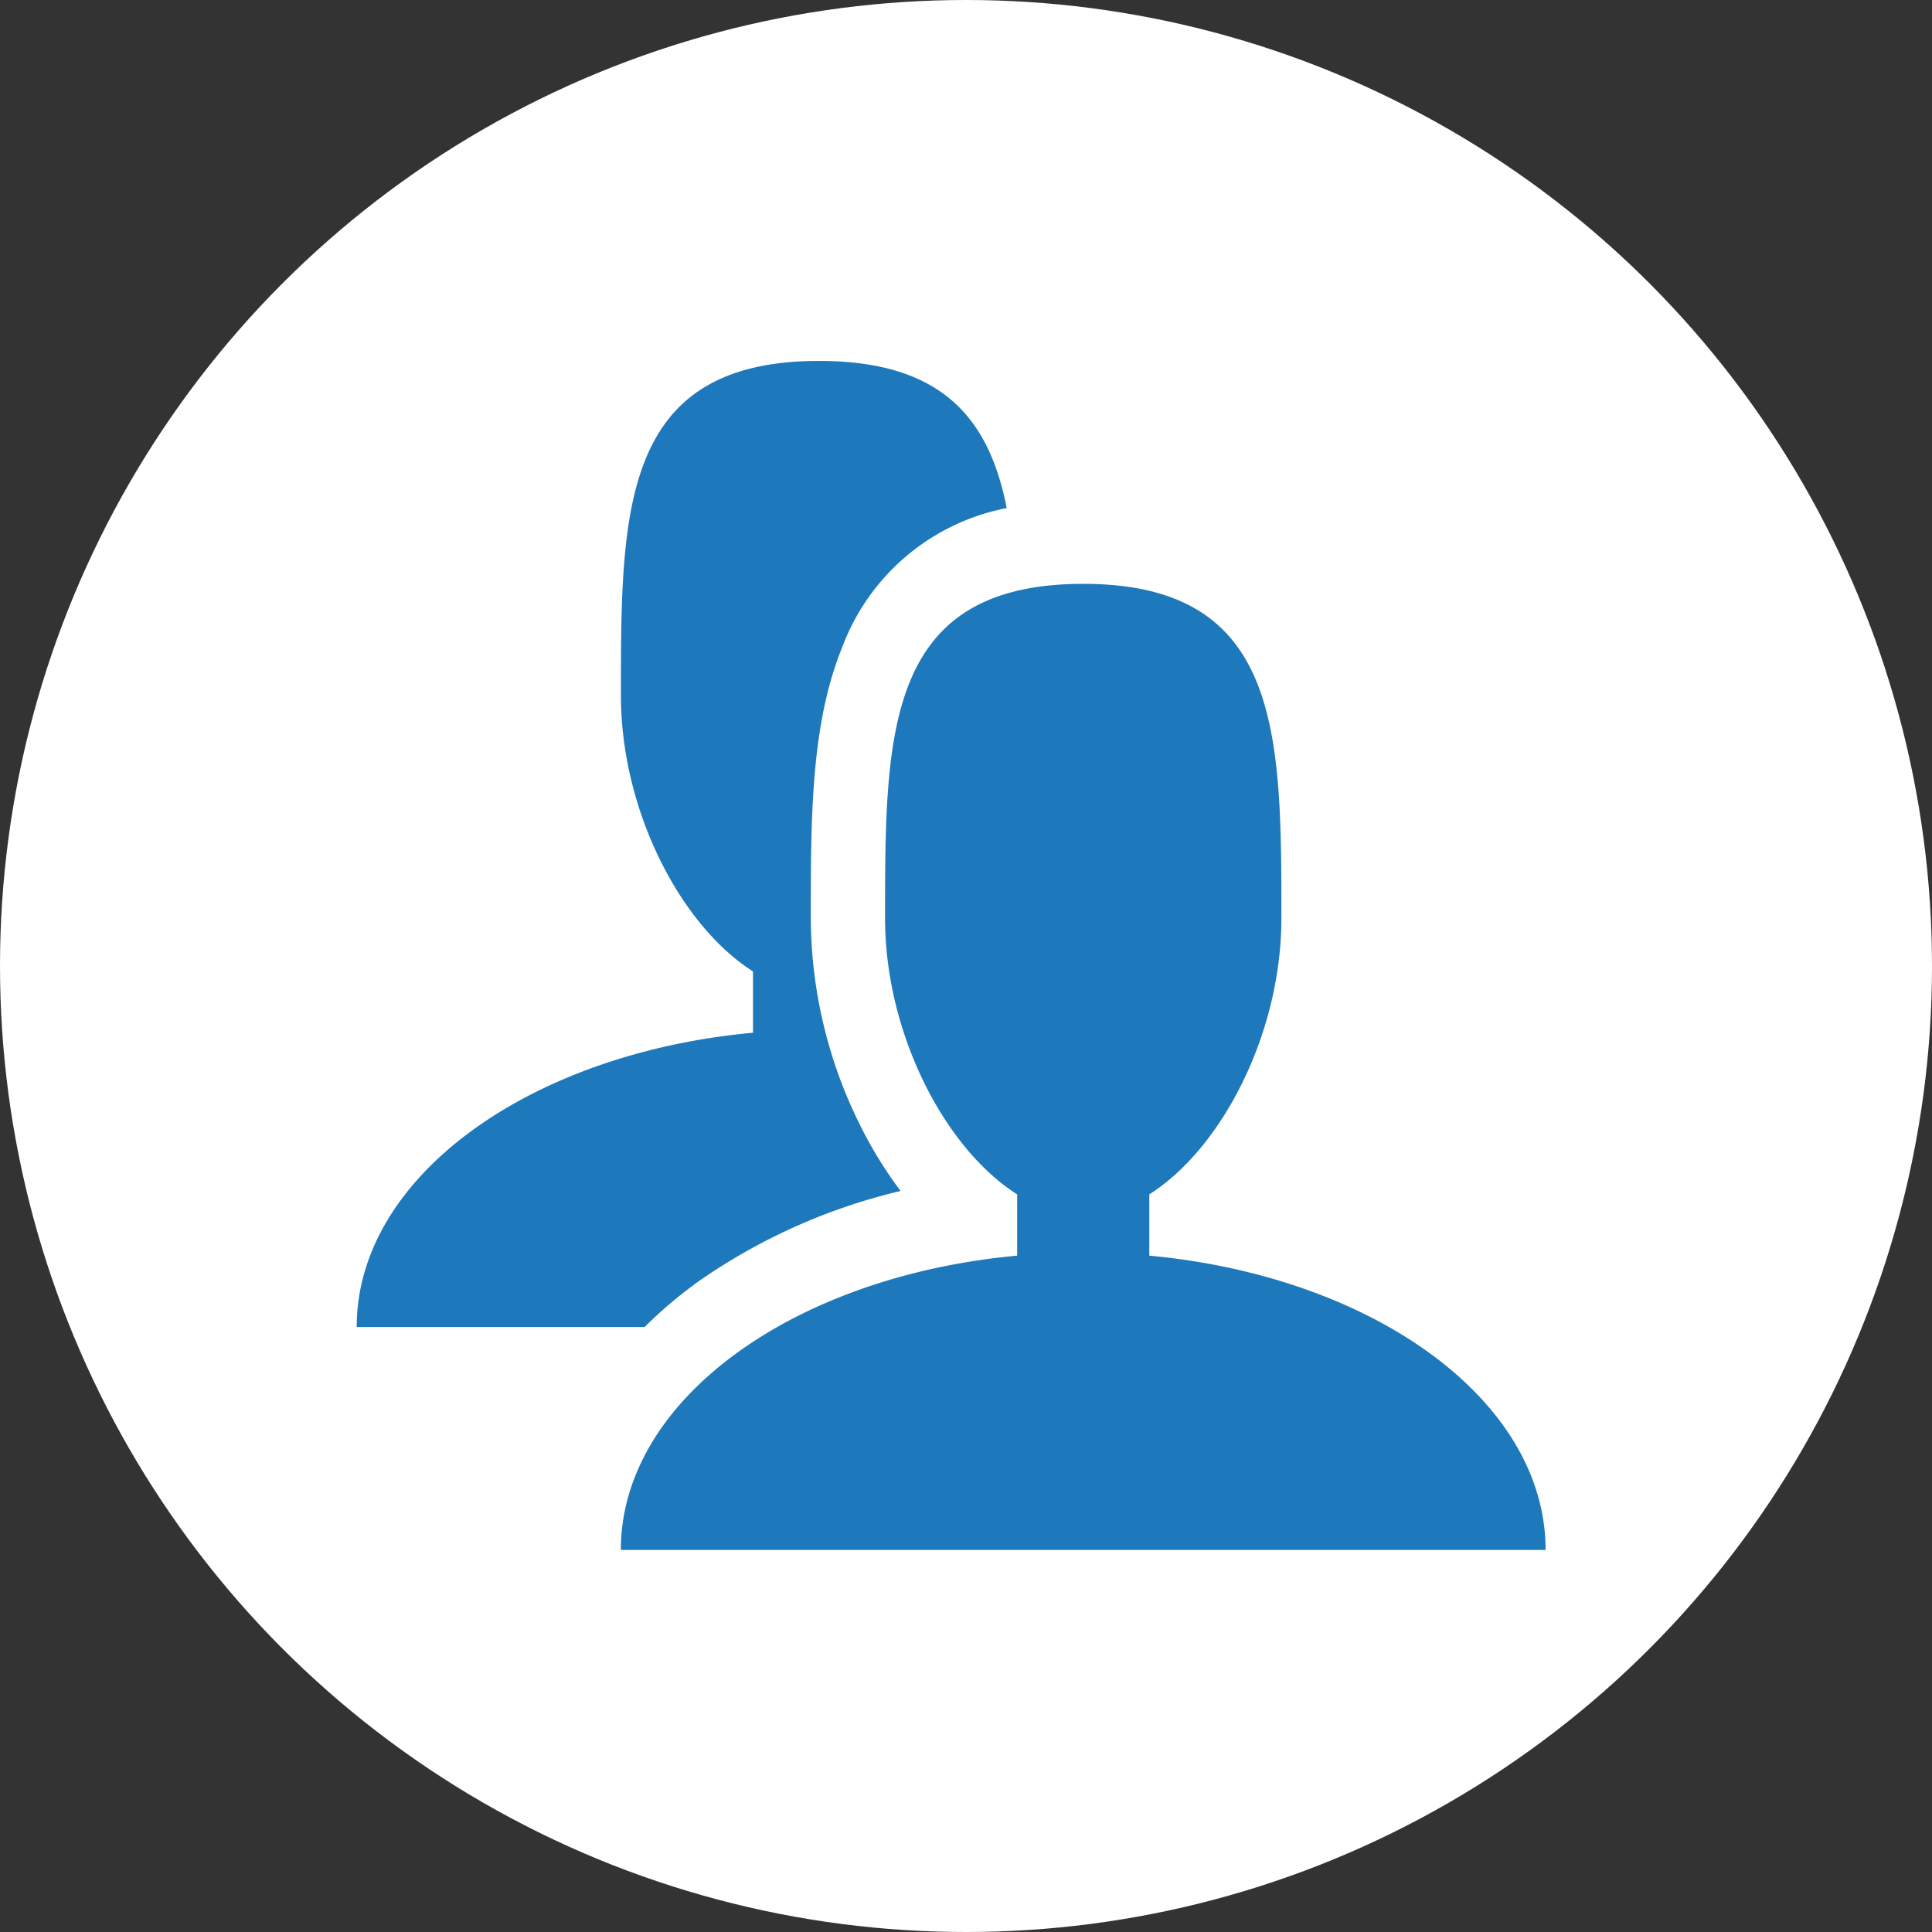
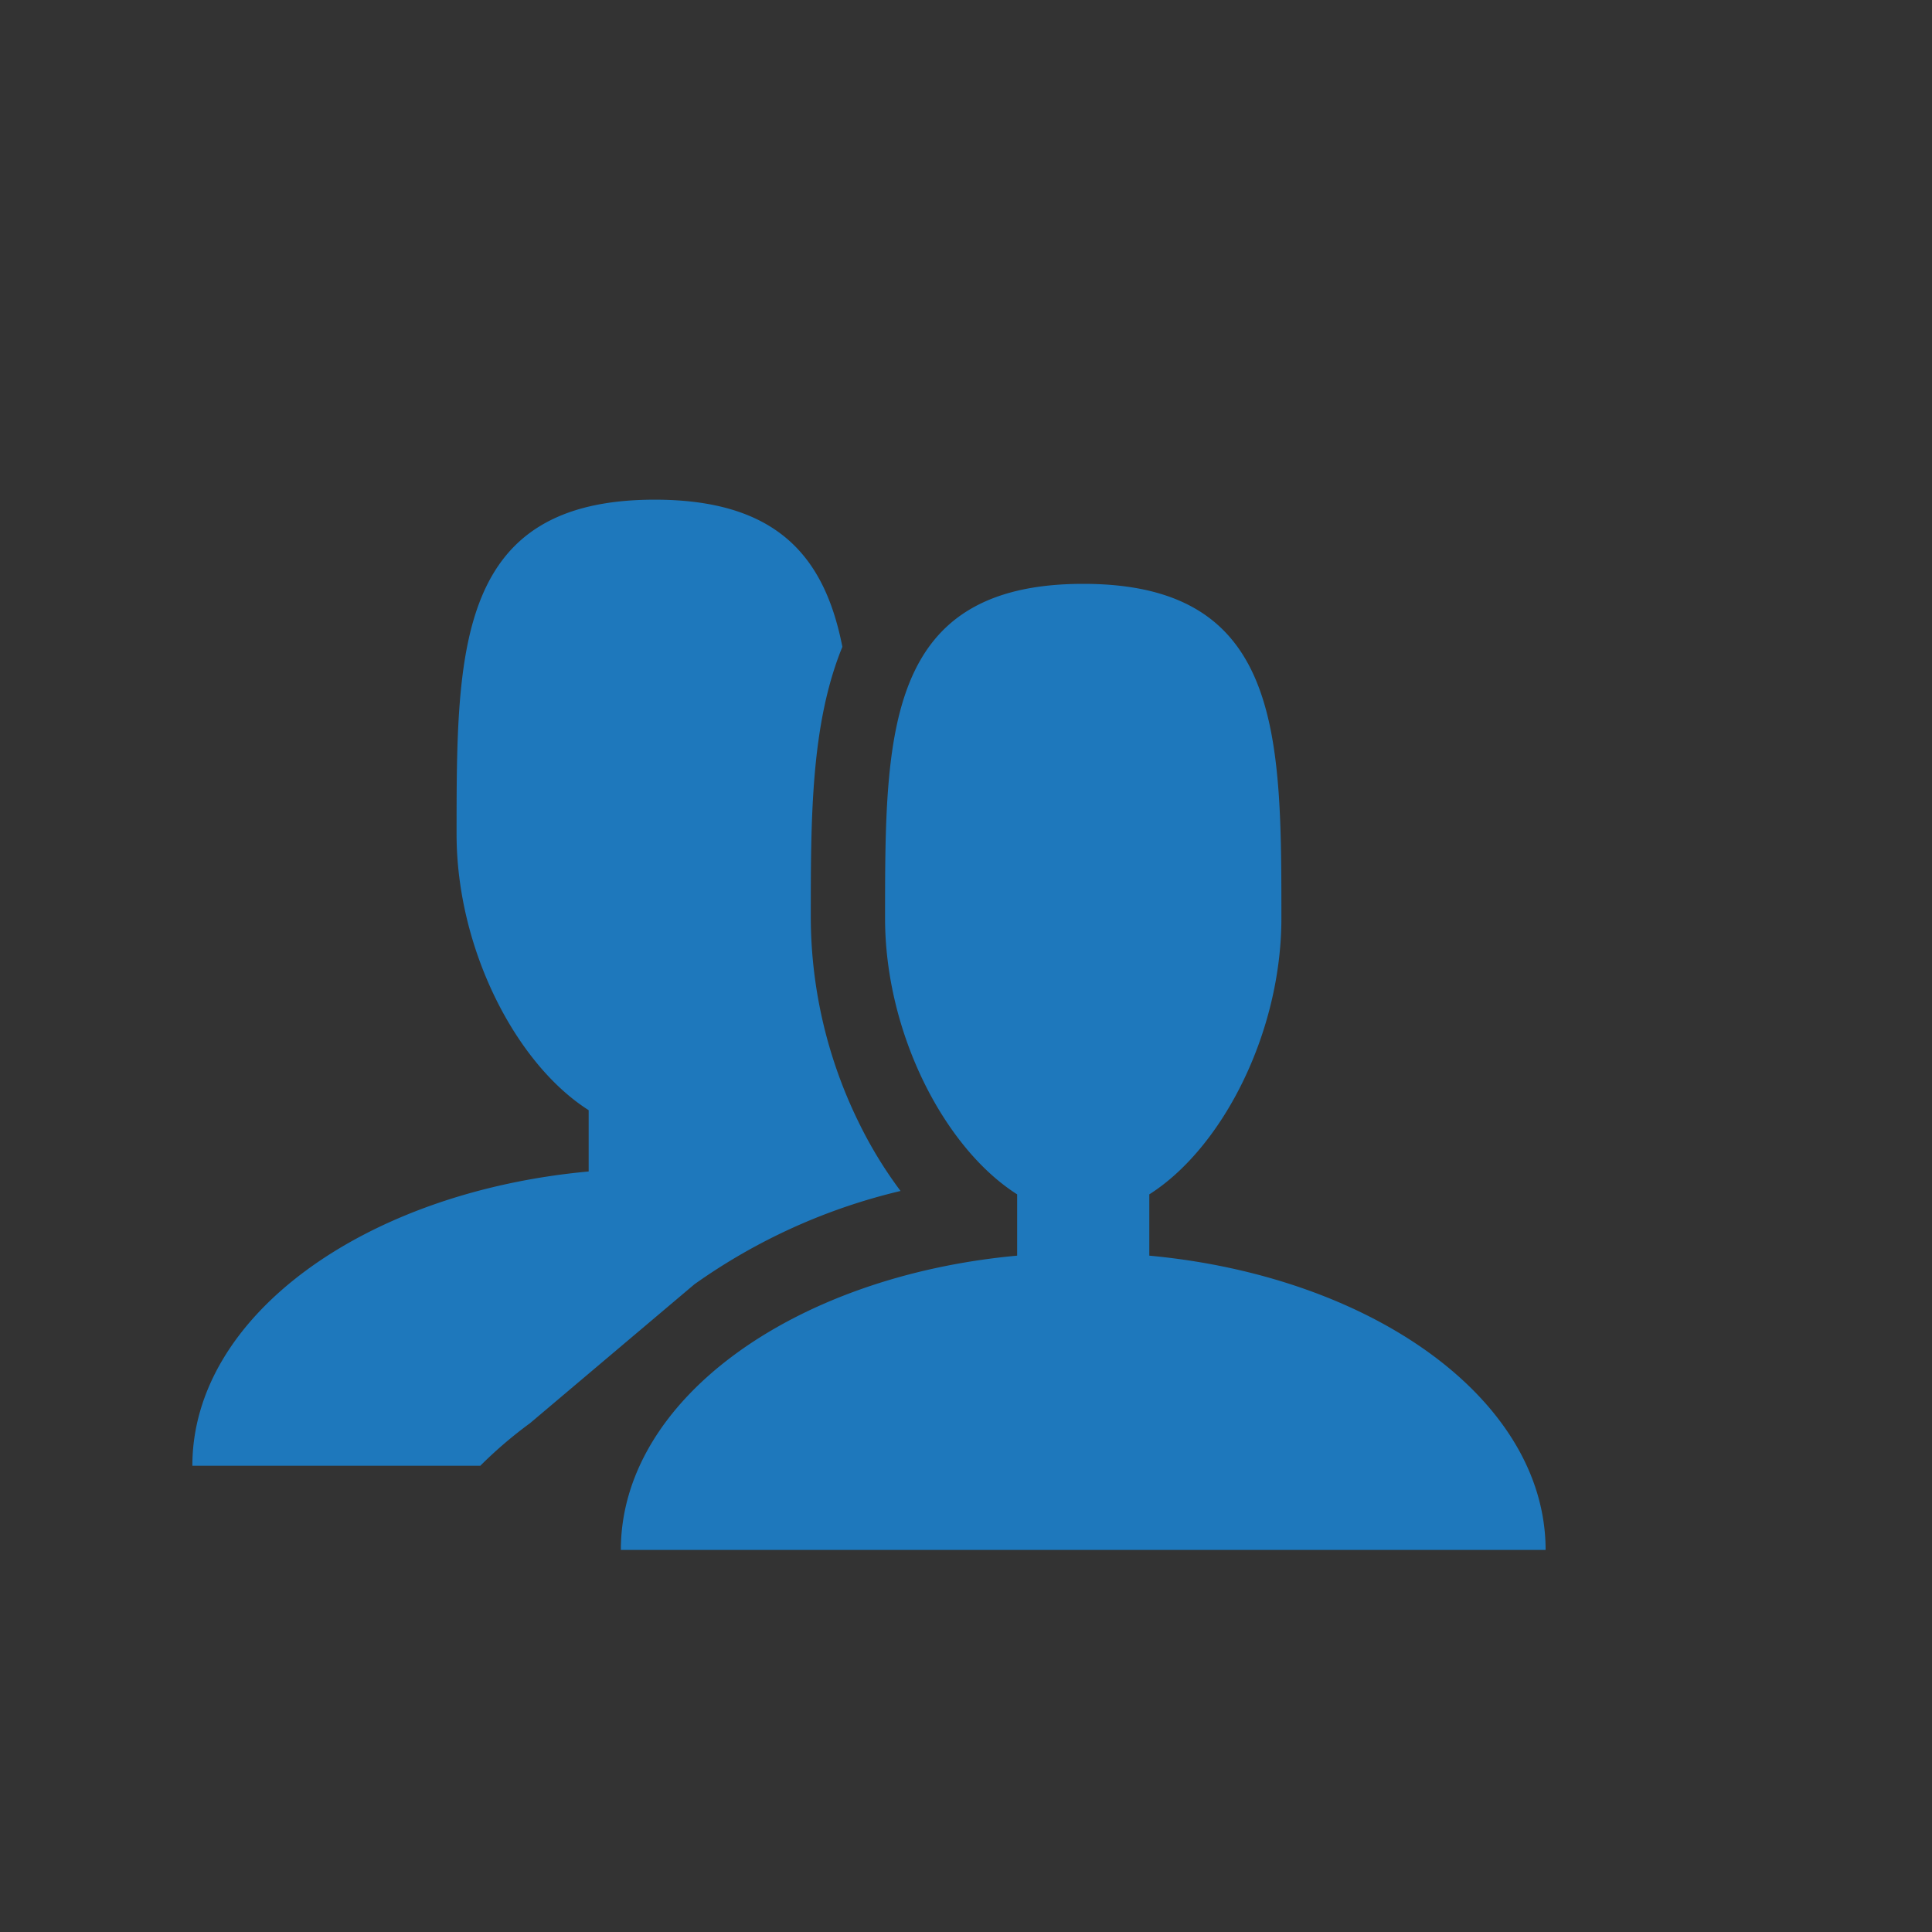
<svg xmlns="http://www.w3.org/2000/svg" width="65" height="65" viewBox="0 0 65 65">
  <rect x="0" y="0" width="65" height="65" fill="#333333" stroke="none" />
  <g id="Community" transform="translate(-704 -3388)">
-     <circle id="Ellipse_2" data-name="Ellipse 2" cx="32.5" cy="32.5" r="32.5" transform="translate(704 3388)" fill="#fff" />
-     <path id="Icon_metro-users" data-name="Icon metro-users" d="M29.238,35.245V33.183c2.448-1.552,4.444-5.421,4.444-9.29,0-6.213,0-11.25-6.667-11.25s-6.667,5.037-6.667,11.25c0,3.87,2,7.738,4.444,9.29v2.062c-7.538.693-13.333,4.86-13.333,9.9H42.571c0-5.038-5.8-9.2-13.333-9.9Zm-15.306.965a19.858,19.858,0,0,1,6.937-3.141,14.289,14.289,0,0,1-1.406-2.305,15.73,15.73,0,0,1-1.614-6.871c0-3.361,0-6.536,1.063-9.131a7.405,7.405,0,0,1,5.529-4.668c-.587-2.987-2.151-4.951-6.313-4.951-6.667,0-6.667,5.037-6.667,11.25,0,3.87,2,7.738,4.444,9.29v2.062c-7.538.693-13.333,4.86-13.333,9.9h9.688a14.549,14.549,0,0,1,1.673-1.432Z" transform="translate(713.429 3395)" fill="#1e78bc" />
+     <path id="Icon_metro-users" data-name="Icon metro-users" d="M29.238,35.245V33.183c2.448-1.552,4.444-5.421,4.444-9.29,0-6.213,0-11.25-6.667-11.25s-6.667,5.037-6.667,11.25c0,3.87,2,7.738,4.444,9.29v2.062c-7.538.693-13.333,4.86-13.333,9.9H42.571c0-5.038-5.8-9.2-13.333-9.9Zm-15.306.965a19.858,19.858,0,0,1,6.937-3.141,14.289,14.289,0,0,1-1.406-2.305,15.73,15.73,0,0,1-1.614-6.871c0-3.361,0-6.536,1.063-9.131c-.587-2.987-2.151-4.951-6.313-4.951-6.667,0-6.667,5.037-6.667,11.25,0,3.87,2,7.738,4.444,9.29v2.062c-7.538.693-13.333,4.86-13.333,9.9h9.688a14.549,14.549,0,0,1,1.673-1.432Z" transform="translate(713.429 3395)" fill="#1e78bc" />
  </g>
</svg>